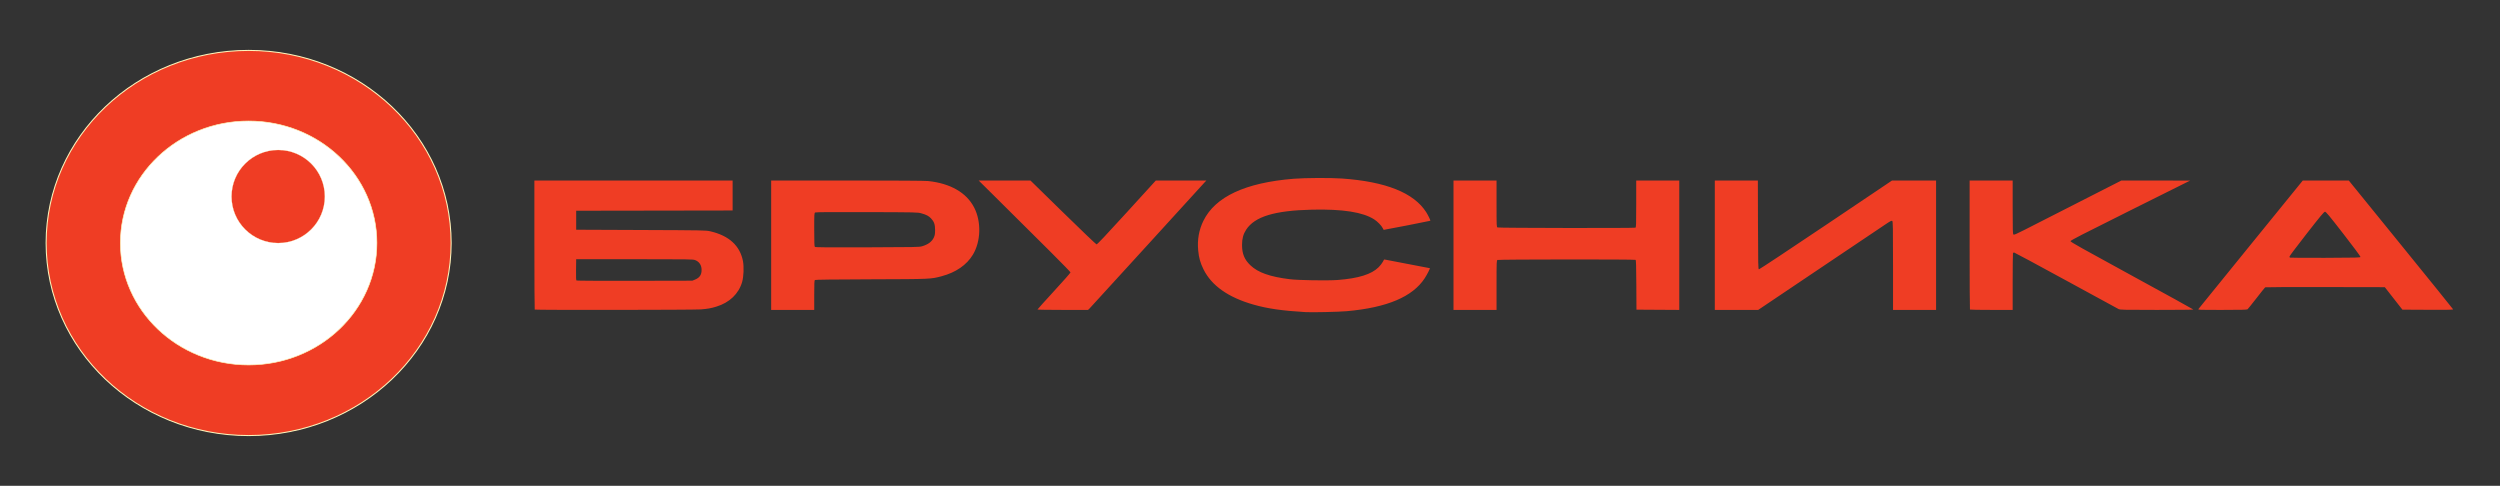
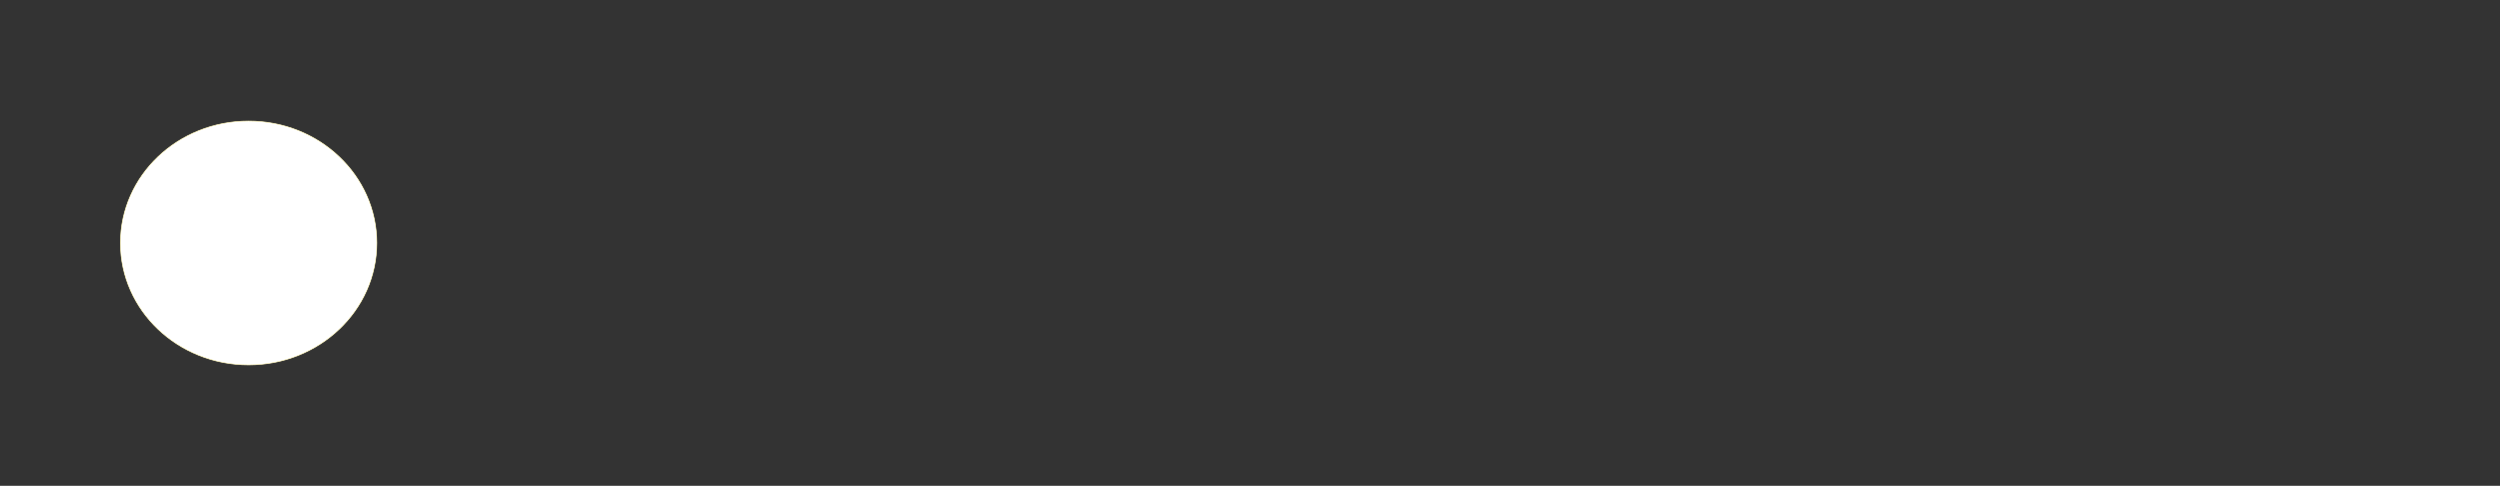
<svg xmlns="http://www.w3.org/2000/svg" width="247" height="48" xml:space="preserve" overflow="hidden">
  <rect width="100%" height="100%" fill="#333333" stroke="none" />
  <g transform="translate(-737 -108)">
    <g>
      <g>
        <g>
          <g>
-             <path d="M-109.168 5.412C-109.168 15.92-118.108 24.439-129.136 24.439-140.164 24.439-149.104 15.92-149.104 5.412-149.104-5.097-140.164-13.615-129.136-13.615-118.108-13.615-109.168-5.097-109.168 5.412Z" stroke="#FDF5BB" stroke-width="0.103" stroke-linecap="butt" stroke-linejoin="miter" stroke-miterlimit="4" stroke-opacity="1" fill="#EF3D24" fill-rule="nonzero" fill-opacity="1" transform="matrix(1.002 0 0 1 890.959 126.595)" />
            <path d="M-116.49 5.412C-116.49 12.067-122.152 17.462-129.136 17.462-136.12 17.462-141.781 12.067-141.781 5.412-141.781-1.243-136.12-6.638-129.136-6.638-122.152-6.638-116.49-1.243-116.49 5.412Z" stroke="#FDF5BB" stroke-width="0.065" stroke-linecap="butt" stroke-linejoin="miter" stroke-miterlimit="4" stroke-opacity="1" fill="#FFFFFF" fill-rule="nonzero" fill-opacity="1" transform="matrix(1.002 0 0 1 890.959 126.595)" />
-             <path d="M-121.622 0.82C-121.622 3.361-123.681 5.42-126.222 5.42-128.762 5.42-130.822 3.361-130.822 0.82-130.822-1.72-128.762-3.779-126.222-3.779-123.681-3.779-121.622-1.72-121.622 0.82Z" stroke="#FDF5BB" stroke-width="0.024" stroke-linecap="butt" stroke-linejoin="miter" stroke-miterlimit="4" stroke-opacity="1" fill="#EF3D24" fill-rule="nonzero" fill-opacity="1" transform="matrix(1.002 0 0 1 890.959 126.595)" />
-             <path d="M-24.919 12.242C-27.243 12.103-28.657 11.899-30.053 11.5-32.551 10.787-34.199 9.619-34.99 8.001-35.303 7.362-35.439 6.874-35.508 6.137-35.606 5.1-35.43 4.109-34.989 3.213-33.819 0.837-30.855-0.546-26.104-0.933-24.995-1.024-22.455-1.037-21.337-0.958-17.011-0.654-14.245 0.452-13.025 2.368-12.845 2.649-12.585 3.186-12.614 3.215-12.638 3.238-17.205 4.132-17.219 4.116-17.226 4.108-17.27 4.026-17.317 3.934-17.444 3.684-17.823 3.296-18.146 3.086-19.254 2.365-21.248 2.051-24.278 2.12-27.974 2.204-29.935 2.801-30.778 4.1-31.064 4.539-31.183 4.982-31.183 5.607-31.184 6.478-30.945 7.059-30.353 7.621-29.6 8.336-28.436 8.748-26.474 8.992-25.627 9.097-22.739 9.143-21.748 9.067-19.714 8.911-18.418 8.507-17.721 7.812-17.553 7.645-17.364 7.402-17.301 7.273-17.239 7.144-17.174 7.039-17.157 7.039-17.11 7.039-12.68 7.89-12.665 7.902-12.629 7.93-12.941 8.542-13.172 8.897-14.366 10.729-16.876 11.793-20.847 12.15-21.621 12.22-24.287 12.28-24.919 12.242ZM-100.927 11.991C-100.945 11.973-100.96 9.097-100.96 5.599L-100.96-0.76-91.186-0.76-81.413-0.76-81.413 0.72-81.413 2.201-89.126 2.214-96.838 2.226-96.838 3.164-96.838 4.102-90.446 4.129C-84.179 4.155-84.045 4.158-83.609 4.259-81.777 4.686-80.698 5.669-80.397 7.183-80.286 7.745-80.322 8.735-80.474 9.26-80.813 10.434-81.721 11.304-83.017 11.699-83.558 11.864-83.856 11.918-84.547 11.974-85.211 12.028-100.874 12.045-100.927 11.991ZM-85.111 9.025C-84.673 8.848-84.473 8.553-84.473 8.084-84.473 7.604-84.695 7.262-85.112 7.101-85.322 7.02-85.714 7.014-91.088 7.014L-96.838 7.014-96.852 8.047C-96.862 8.84-96.851 9.09-96.802 9.121-96.768 9.143-94.185 9.156-91.063 9.149L-85.386 9.137ZM-77.612 5.632-77.612-0.76-70.107-0.76C-65.185-0.76-62.438-0.742-62.123-0.708-59.928-0.47-58.358 0.437-57.599 1.904-56.877 3.304-56.93 5.255-57.727 6.576-58.336 7.585-59.405 8.323-60.792 8.693-61.886 8.984-61.803 8.98-67.763 9-71.567 9.013-73.259 9.034-73.303 9.071-73.353 9.112-73.367 9.448-73.367 10.574L-73.367 12.024-75.49 12.024-77.612 12.024ZM-62.732 5.737C-62.12 5.552-61.752 5.274-61.565 4.854-61.471 4.642-61.45 4.51-61.449 4.126-61.449 3.581-61.552 3.29-61.856 2.975-62.084 2.739-62.311 2.62-62.795 2.484-63.17 2.378-63.225 2.377-68.171 2.361-71.682 2.35-73.198 2.361-73.267 2.398-73.364 2.45-73.367 2.498-73.367 4.094-73.367 5.328-73.352 5.751-73.306 5.796-73.259 5.844-72.133 5.854-68.136 5.841-63.388 5.827-63.005 5.819-62.732 5.737ZM-51.352 11.984C-51.352 11.963-50.62 11.146-49.725 10.17-48.829 9.195-48.096 8.361-48.096 8.318-48.094 8.25-50.758 5.575-55.819 0.561L-57.152-0.76-54.599-0.76-52.046-0.761-48.835 2.386C-47.07 4.117-45.583 5.54-45.532 5.548-45.463 5.559-44.687 4.738-42.561 2.401L-39.684-0.761-37.191-0.761-34.697-0.761-34.873-0.576C-34.97-0.474-37.532 2.342-40.565 5.681-43.598 9.02-46.145 11.813-46.224 11.888L-46.368 12.024-48.86 12.024C-50.231 12.024-51.352 12.006-51.352 11.984ZM-10.333 5.632-10.333-0.76-8.211-0.76-6.088-0.76-6.088 1.533C-6.088 3.75-6.085 3.829-5.993 3.878-5.889 3.933 7.462 3.954 7.605 3.899 7.675 3.872 7.684 3.62 7.684 1.554L7.684-0.76 9.806-0.76 11.929-0.76 11.929 5.632 11.929 12.025 9.818 12.012 7.708 11.999 7.695 9.559C7.686 7.681 7.668 7.109 7.621 7.079 7.525 7.018-5.878 7.029-5.993 7.09-6.085 7.139-6.088 7.219-6.088 9.583L-6.088 12.024-8.211 12.024-10.333 12.024ZM15.433 5.632 15.433-0.76 17.555-0.76 19.678-0.76 19.69 3.62C19.702 7.593 19.71 8.001 19.782 8.015 19.826 8.024 22.797 6.053 26.385 3.635L32.908-0.76 35.08-0.76 37.251-0.76 37.251 5.632 37.251 12.024 35.128 12.024 33.006 12.024 33.006 7.662C33.006 3.817 32.997 3.292 32.931 3.237 32.868 3.185 32.766 3.234 32.301 3.545 31.996 3.748 29.039 5.739 25.73 7.969L19.712 12.024 17.573 12.024 15.433 12.024ZM40.591 11.991C40.573 11.973 40.558 9.097 40.558 5.599L40.558-0.76 42.68-0.76 44.803-0.76 44.803 1.875C44.803 4.173 44.813 4.517 44.878 4.572 44.941 4.624 45.117 4.55 45.952 4.125 46.501 3.846 48.879 2.632 51.237 1.428L55.523-0.76 58.912-0.757 62.301-0.753 56.403 2.193C51.614 4.584 50.504 5.156 50.504 5.234 50.504 5.31 51.741 6.006 56.562 8.64 59.893 10.46 62.62 11.967 62.621 11.987 62.621 12.008 61 12.024 59.016 12.024 55.783 12.024 55.394 12.016 55.253 11.944 55.166 11.9 52.826 10.622 50.053 9.106 47.279 7.589 44.977 6.348 44.937 6.348 44.896 6.348 44.849 6.383 44.833 6.426 44.816 6.469 44.803 7.746 44.803 9.264L44.803 12.024 42.713 12.024C41.564 12.024 40.609 12.009 40.591 11.991ZM63.125 11.932C63.161 11.882 65.489 9.006 68.299 5.541L73.408-0.758 75.678-0.756 77.949-0.755 83.078 5.573C85.9 9.053 88.217 11.929 88.229 11.963 88.245 12.012 87.74 12.023 85.74 12.012L83.232 11.999 82.365 10.889 81.497 9.778 75.626 9.767C72.397 9.76 69.731 9.771 69.701 9.791 69.671 9.811 69.286 10.294 68.844 10.864 68.402 11.434 68.005 11.929 67.963 11.963 67.903 12.01 67.328 12.024 65.473 12.024 63.13 12.024 63.062 12.022 63.125 11.932ZM79.098 6.786C79.107 6.741 78.372 5.749 77.416 4.516 76.021 2.715 75.698 2.325 75.601 2.325 75.504 2.325 75.179 2.715 73.791 4.496 72.861 5.69 72.1 6.702 72.1 6.746 72.1 6.789 72.114 6.84 72.133 6.858 72.151 6.876 73.722 6.886 75.624 6.879 78.762 6.867 79.084 6.859 79.098 6.786Z" fill="#EF3D24" fill-rule="nonzero" fill-opacity="1" transform="matrix(1.002 0 0 1 890.959 126.595)" />
          </g>
        </g>
      </g>
    </g>
  </g>
</svg>